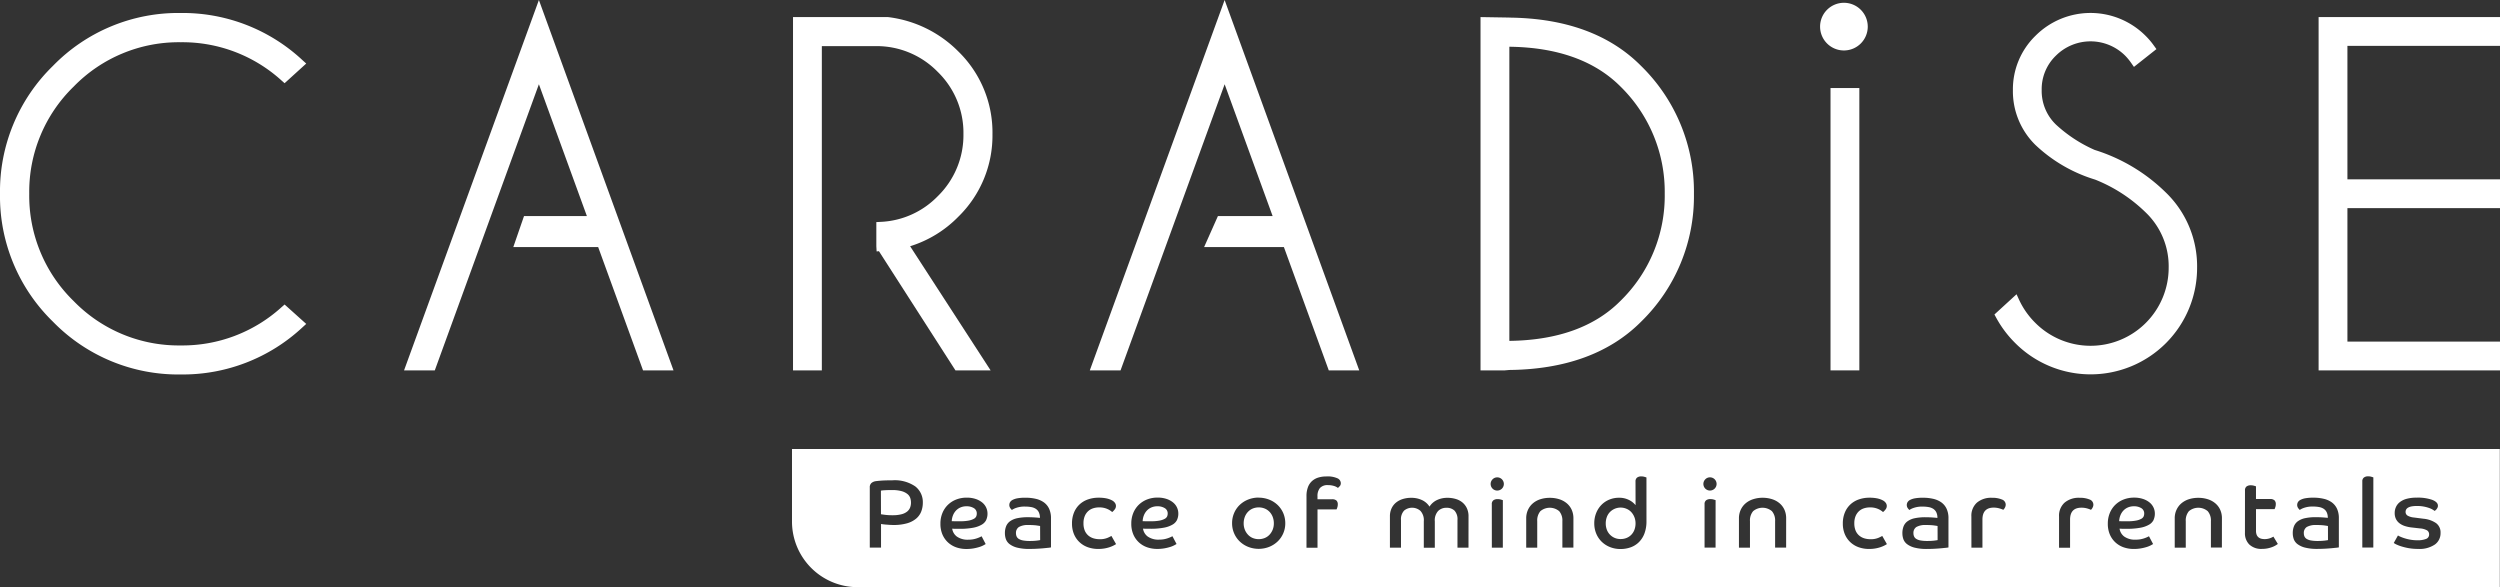
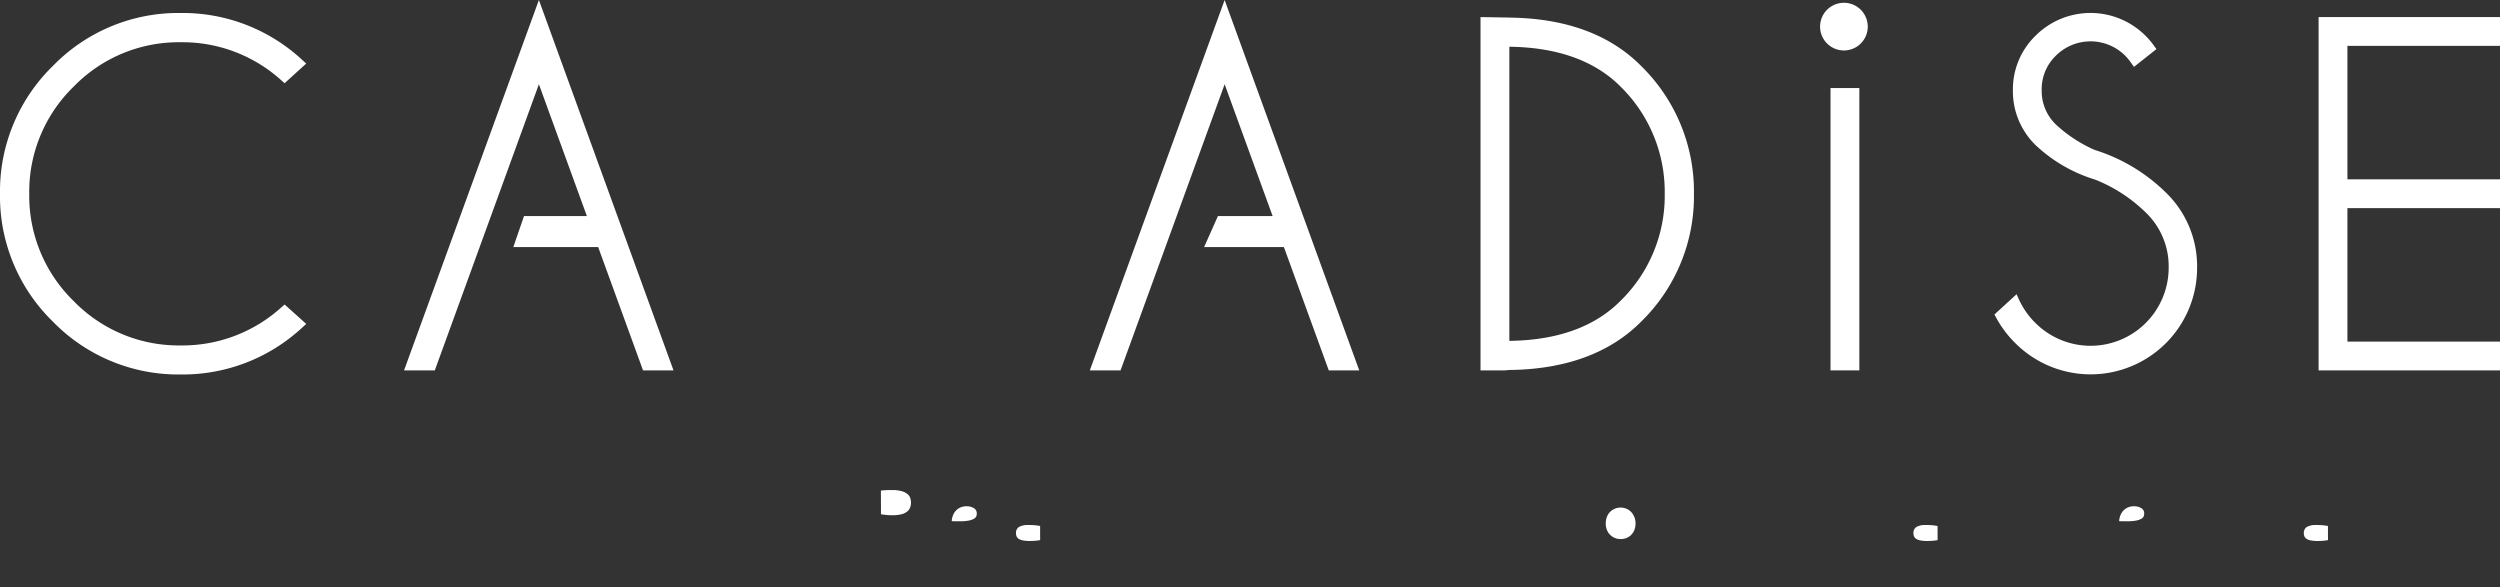
<svg xmlns="http://www.w3.org/2000/svg" id="Group_67" data-name="Group 67" width="333.42" height="78.314" viewBox="0 0 333.42 78.314">
  <rect x="0" y="0" width="333.42" height="78.314" fill="#333333" stroke="none" />
  <defs>
    <clipPath id="clip-path">
      <rect id="Rectangle_84" data-name="Rectangle 84" width="333.42" height="78.314" fill="none" />
    </clipPath>
  </defs>
  <g id="Group_66" data-name="Group 66" transform="translate(0 0)" clip-path="url(#clip-path)">
    <path id="Path_33" data-name="Path 33" d="M37.53,40.574a19.658,19.658,0,0,1-13.423,5.086A19.542,19.542,0,0,1,9.823,39.74,19.581,19.581,0,0,1,3.9,25.426,19.547,19.547,0,0,1,9.823,11.142a19.542,19.542,0,0,1,14.283-5.92,19.651,19.651,0,0,1,13.423,5.087l.426.378L40.84,8.065,40.327,7.6A23.413,23.413,0,0,0,24.106,1.322,23.306,23.306,0,0,0,7.051,8.386,23.34,23.34,0,0,0,0,25.426,23.327,23.327,0,0,0,7.051,42.481a23.336,23.336,0,0,0,17.056,7.05,23.408,23.408,0,0,0,16.217-6.27l.517-.471L37.957,40.2Z" transform="translate(0 0.411)" fill="#fff" />
    <path id="Path_34" data-name="Path 34" d="M154.446,1.8,150.6,1.737V48.858h3.211l.632-.056c7.481-.079,13.386-2.242,17.557-6.424a23.351,23.351,0,0,0,7.063-17.069,23.423,23.423,0,0,0-7.06-17.069c-4.172-4.2-10.077-6.352-17.558-6.432m0,43.135V5.693c6.389.076,11.367,1.854,14.8,5.285a19.646,19.646,0,0,1,5.922,14.315,19.581,19.581,0,0,1-5.922,14.313c-3.432,3.451-8.409,5.238-14.8,5.314" transform="translate(46.854 0.541)" fill="#fff" />
    <rect id="Rectangle_83" data-name="Rectangle 83" width="3.844" height="37.655" transform="translate(244.132 11.742)" fill="#fff" />
    <path id="Path_35" data-name="Path 35" d="M260.044,5.58V1.737H235.852V48.858h24.193V45.015h-20.35V27.22h20.35V23.376h-20.35V5.58Z" transform="translate(73.376 0.541)" fill="#fff" />
-     <path id="Path_36" data-name="Path 36" d="M107.268,17.33A15.075,15.075,0,0,0,102.7,6.307a15.876,15.876,0,0,0-9.361-4.569H80.667v47.12h3.844V5.61h7.164a11.362,11.362,0,0,1,8.282,3.427,11.321,11.321,0,0,1,3.439,8.294,11.372,11.372,0,0,1-3.439,8.308,11.288,11.288,0,0,1-7.578,3.409l-.6.031v3.214l.039.7.309-.031,10.208,15.9h4.69L96.286,32.3a15.351,15.351,0,0,0,6.41-3.919,15.119,15.119,0,0,0,4.571-11.051" transform="translate(25.096 0.541)" fill="#fff" />
    <path id="Path_37" data-name="Path 37" d="M216.261,19.593a18.6,18.6,0,0,1-5.174-3.383,6.215,6.215,0,0,1-1.908-4.6A6.2,6.2,0,0,1,211.087,7a6.546,6.546,0,0,1,9.195-.017,7.4,7.4,0,0,1,.817.981l.383.548,3-2.373-.355-.49a9.721,9.721,0,0,0-1.121-1.311,10.373,10.373,0,0,0-14.65.018,9.961,9.961,0,0,0-3.016,7.252,10.026,10.026,0,0,0,3.016,7.325,20.055,20.055,0,0,0,7.947,4.61,20.38,20.38,0,0,1,6.757,4.391,9.925,9.925,0,0,1,3.054,7.342,10.414,10.414,0,0,1-17.78,7.378,10.585,10.585,0,0,1-2.146-3.034l-.362-.787-2.949,2.7.235.434a14.491,14.491,0,0,0,2.526,3.364,14.2,14.2,0,0,0,24.267-10.047,13.662,13.662,0,0,0-4.168-10.019,23.46,23.46,0,0,0-9.473-5.673" transform="translate(63.117 0.41)" fill="#fff" />
    <path id="Path_38" data-name="Path 38" d="M188.321.284A3.179,3.179,0,1,0,191.5,3.463,3.18,3.18,0,0,0,188.321.284" transform="translate(57.599 0.088)" fill="#fff" />
    <path id="Path_39" data-name="Path 39" d="M41.1,49.4h4.1L59.085,11.234l6.4,17.583H57.1L55.67,32.955H66.99l5.833,16.027.151.417h4.064L59.085,0Z" transform="translate(12.787 0)" fill="#fff" />
    <path id="Path_40" data-name="Path 40" d="M110.856,49.4h4.1l13.885-38.162,6.4,17.582h-7.3L126.1,32.955h10.644l5.833,16.027.151.417h4.064L128.838,0Z" transform="translate(34.488 0)" fill="#fff" />
    <path id="Path_41" data-name="Path 41" d="M106.081,53.46a8.229,8.229,0,0,0-1.063-.052,2.384,2.384,0,0,0-1.277.262.931.931,0,0,0-.393.833,1.05,1.05,0,0,0,.084.425.75.75,0,0,0,.29.329,1.627,1.627,0,0,0,.561.206,4.747,4.747,0,0,0,.884.071,7.777,7.777,0,0,0,.941-.045c.232-.03.393-.054.464-.071l-.007-1.88c-.085-.017-.248-.043-.484-.077" transform="translate(32.151 16.614)" fill="#fff" />
    <path id="Path_42" data-name="Path 42" d="M217.539,51.5a1.965,1.965,0,0,0-.839.168,1.809,1.809,0,0,0-.606.444,2.024,2.024,0,0,0-.38.639,2.3,2.3,0,0,0-.148.734h0c.2.009.393.013.568.013h.541a5.989,5.989,0,0,0,1.146-.09,2.326,2.326,0,0,0,.683-.232.727.727,0,0,0,.324-.323.939.939,0,0,0,.076-.374.809.809,0,0,0-.393-.734,1.809,1.809,0,0,0-.973-.245" transform="translate(67.064 16.022)" fill="#fff" />
-     <path id="Path_43" data-name="Path 43" d="M118.206,51.5a1.965,1.965,0,0,0-.839.168,1.809,1.809,0,0,0-.606.444,2.024,2.024,0,0,0-.38.639,2.3,2.3,0,0,0-.148.734h0c.2.009.393.013.568.013h.541a5.989,5.989,0,0,0,1.146-.09,2.326,2.326,0,0,0,.683-.232.727.727,0,0,0,.324-.323.938.938,0,0,0,.076-.374.809.809,0,0,0-.393-.734,1.809,1.809,0,0,0-.973-.245" transform="translate(36.161 16.022)" fill="#fff" />
-     <path id="Path_44" data-name="Path 44" d="M129.971,52.219a1.873,1.873,0,0,0-.639-.446,2.159,2.159,0,0,0-1.631,0,1.865,1.865,0,0,0-.632.446,2.012,2.012,0,0,0-.413.675,2.377,2.377,0,0,0-.148.844,2.273,2.273,0,0,0,.148.831,2.105,2.105,0,0,0,.413.67,1.832,1.832,0,0,0,.632.451,2.143,2.143,0,0,0,1.631,0,1.84,1.84,0,0,0,.639-.451,2.159,2.159,0,0,0,.413-.67,2.274,2.274,0,0,0,.148-.831,2.378,2.378,0,0,0-.148-.844,2.013,2.013,0,0,0-.413-.675" transform="translate(39.358 16.057)" fill="#fff" />
    <path id="Path_45" data-name="Path 45" d="M167.161,52.916a2.106,2.106,0,0,0-.408-.67,1.814,1.814,0,0,0-.624-.444,1.993,1.993,0,0,0-2.243.438,1.89,1.89,0,0,0-.405.663,2.43,2.43,0,0,0-.142.838,2.363,2.363,0,0,0,.142.831,1.908,1.908,0,0,0,.405.656,1.934,1.934,0,0,0,1.442.6,2.069,2.069,0,0,0,.805-.153,1.85,1.85,0,0,0,.624-.426,1.956,1.956,0,0,0,.408-.656,2.39,2.39,0,0,0,.148-.851h0a2.3,2.3,0,0,0-.148-.825" transform="translate(50.816 16.063)" fill="#fff" />
    <path id="Path_46" data-name="Path 46" d="M197.372,53.46a8.229,8.229,0,0,0-1.063-.052,2.384,2.384,0,0,0-1.277.262.931.931,0,0,0-.393.833,1.05,1.05,0,0,0,.084.425.75.75,0,0,0,.29.329,1.611,1.611,0,0,0,.56.206,4.747,4.747,0,0,0,.884.071,7.777,7.777,0,0,0,.941-.045c.232-.03.393-.054.464-.071l-.005-1.88c-.085-.017-.248-.043-.484-.077" transform="translate(60.553 16.614)" fill="#fff" />
    <path id="Path_47" data-name="Path 47" d="M237.083,53.46a8.23,8.23,0,0,0-1.063-.052,2.384,2.384,0,0,0-1.277.262.931.931,0,0,0-.393.833,1.05,1.05,0,0,0,.084.425.75.75,0,0,0,.29.329,1.627,1.627,0,0,0,.561.206,4.742,4.742,0,0,0,.882.071,7.776,7.776,0,0,0,.941-.045c.232-.03.393-.054.464-.071l-.005-1.88c-.085-.017-.248-.043-.484-.077" transform="translate(72.907 16.614)" fill="#fff" />
    <path id="Path_48" data-name="Path 48" d="M93.126,50.365a2.164,2.164,0,0,0-.779-.374,4.719,4.719,0,0,0-1.27-.142c-.413,0-.743.008-.993.026a3.639,3.639,0,0,0-.477.051l.01,3.152.5.071a7.908,7.908,0,0,0,1.057.059,4.642,4.642,0,0,0,1.18-.131,1.977,1.977,0,0,0,.755-.362,1.315,1.315,0,0,0,.393-.535,1.8,1.8,0,0,0,.115-.656,1.954,1.954,0,0,0-.1-.625,1.177,1.177,0,0,0-.393-.535" transform="translate(27.878 15.508)" fill="#fff" />
    <path id="Path_49" data-name="Path 49" d="M98.787,51.5a1.965,1.965,0,0,0-.839.168,1.809,1.809,0,0,0-.606.444,2.023,2.023,0,0,0-.38.639,2.3,2.3,0,0,0-.148.734h0c.2.009.393.013.568.013h.541a5.989,5.989,0,0,0,1.146-.09,2.326,2.326,0,0,0,.683-.232.727.727,0,0,0,.324-.323.938.938,0,0,0,.076-.374.809.809,0,0,0-.393-.734,1.809,1.809,0,0,0-.973-.245" transform="translate(30.12 16.022)" fill="#fff" />
-     <path id="Path_50" data-name="Path 50" d="M80.563,45.673v9.679A8.753,8.753,0,0,0,89.316,64.1H308.331V45.673ZM97.8,54.009a2.358,2.358,0,0,1-.678.947,3.267,3.267,0,0,1-1.211.625,6.353,6.353,0,0,1-1.818.226c-.18,0-.363-.007-.548-.02l-.509-.038c-.155-.013-.288-.028-.393-.045-.068-.012-.136-.021-.206-.026v3.147h-1.5V50.819a.753.753,0,0,1,.206-.594,1.1,1.1,0,0,1,.5-.245c.131-.026.385-.054.747-.084s.877-.046,1.547-.046a4.831,4.831,0,0,1,3.068.813,2.643,2.643,0,0,1,1.006,2.166,3.213,3.213,0,0,1-.212,1.18m8.673,1.117a1.478,1.478,0,0,1-.594.632,3.51,3.51,0,0,1-1.147.413,9.268,9.268,0,0,1-1.836.148h-.484c-.151,0-.312-.01-.484-.02a1.6,1.6,0,0,0,.639,1.063,2.472,2.472,0,0,0,1.527.406,3.5,3.5,0,0,0,.619-.051,3.408,3.408,0,0,0,.509-.131,3.883,3.883,0,0,0,.393-.155c.108-.052.187-.09.239-.117l.541,1.037c-.069.043-.176.1-.321.181a3.3,3.3,0,0,1-.548.219,6.044,6.044,0,0,1-.76.18,5.347,5.347,0,0,1-.948.077,4.054,4.054,0,0,1-1.347-.219,3.157,3.157,0,0,1-1.1-.656,3.1,3.1,0,0,1-.742-1.057,3.6,3.6,0,0,1-.27-1.442,3.663,3.663,0,0,1,.262-1.412,3.231,3.231,0,0,1,.734-1.1,3.322,3.322,0,0,1,1.109-.709,3.773,3.773,0,0,1,1.4-.252,3.713,3.713,0,0,1,1.187.174,2.747,2.747,0,0,1,.871.464,1.9,1.9,0,0,1,.716,1.5,1.949,1.949,0,0,1-.167.818m8.231,3.735c-.184.021-.4.043-.656.066s-.524.041-.838.058-.633.026-.968.026a6.412,6.412,0,0,1-1.643-.174,2.794,2.794,0,0,1-1.006-.464,1.484,1.484,0,0,1-.5-.67,2.364,2.364,0,0,1-.131-.787,2.465,2.465,0,0,1,.161-.928,1.541,1.541,0,0,1,.524-.67,2.564,2.564,0,0,1,.96-.406,6.659,6.659,0,0,1,1.442-.131q.49,0,.928.031c.292.021.511.041.656.058a1.668,1.668,0,0,0-.148-.747,1.144,1.144,0,0,0-.408-.464,1.666,1.666,0,0,0-.618-.232,4.526,4.526,0,0,0-.8-.066,3.431,3.431,0,0,0-1.18.168,2.339,2.339,0,0,0-.587.285,1.648,1.648,0,0,1-.212-.245.715.715,0,0,1-.131-.438.727.727,0,0,1,.1-.354.843.843,0,0,1,.341-.309,2.259,2.259,0,0,1,.656-.212,5.851,5.851,0,0,1,1.049-.077,6.007,6.007,0,0,1,1.386.148,3.042,3.042,0,0,1,1.076.471,2.183,2.183,0,0,1,.7.851,2.971,2.971,0,0,1,.25,1.277l0,3.881c-.085.017-.222.037-.405.058m8.706-.285a4.264,4.264,0,0,1-.515.206,4.509,4.509,0,0,1-.656.16,4.785,4.785,0,0,1-.833.066,4.092,4.092,0,0,1-1.353-.219,3.172,3.172,0,0,1-1.109-.656,3.093,3.093,0,0,1-.754-1.063,3.6,3.6,0,0,1-.278-1.457,3.759,3.759,0,0,1,.271-1.47,3.064,3.064,0,0,1,.747-1.083,3.172,3.172,0,0,1,1.129-.663,4.232,4.232,0,0,1,1.4-.225,4.944,4.944,0,0,1,1.076.1,2.839,2.839,0,0,1,.722.262,1.1,1.1,0,0,1,.393.347.714.714,0,0,1,.122.393.741.741,0,0,1-.174.477,1.807,1.807,0,0,1-.328.336,2.422,2.422,0,0,0-.67-.42,2.6,2.6,0,0,0-1.083-.2,2.564,2.564,0,0,0-.819.131,1.764,1.764,0,0,0-.656.393,1.877,1.877,0,0,0-.438.656,2.447,2.447,0,0,0-.161.935,2.538,2.538,0,0,0,.167.968,1.757,1.757,0,0,0,.464.656,1.932,1.932,0,0,0,.684.38,2.752,2.752,0,0,0,.838.122,2.6,2.6,0,0,0,1.038-.174,4.678,4.678,0,0,0,.534-.262l.621,1.09a3.271,3.271,0,0,1-.38.212m8.517-3.451a1.478,1.478,0,0,1-.594.632,3.51,3.51,0,0,1-1.147.413,9.268,9.268,0,0,1-1.836.148h-.484c-.151,0-.312-.01-.484-.02a1.6,1.6,0,0,0,.639,1.063,2.471,2.471,0,0,0,1.527.406,3.5,3.5,0,0,0,.619-.051,3.408,3.408,0,0,0,.509-.131,3.881,3.881,0,0,0,.393-.155c.108-.052.187-.09.239-.117l.548,1.037c-.069.043-.176.1-.321.181a3.3,3.3,0,0,1-.548.219,6.045,6.045,0,0,1-.76.18,5.347,5.347,0,0,1-.948.077,4.054,4.054,0,0,1-1.346-.219,3.157,3.157,0,0,1-1.1-.656,3.1,3.1,0,0,1-.742-1.057,3.6,3.6,0,0,1-.27-1.442,3.664,3.664,0,0,1,.262-1.412,3.231,3.231,0,0,1,.734-1.1,3.322,3.322,0,0,1,1.109-.709,3.773,3.773,0,0,1,1.4-.252,3.678,3.678,0,0,1,1.18.174,2.747,2.747,0,0,1,.871.464,1.9,1.9,0,0,1,.716,1.5,1.949,1.949,0,0,1-.167.818m14.161,1.811a3.3,3.3,0,0,1-.749,1.083,3.529,3.529,0,0,1-1.128.722,3.832,3.832,0,0,1-2.8,0,3.529,3.529,0,0,1-1.128-.722,3.272,3.272,0,0,1-.747-1.083,3.324,3.324,0,0,1-.271-1.347,3.368,3.368,0,0,1,.271-1.36,3.272,3.272,0,0,1,.747-1.083,3.453,3.453,0,0,1,1.128-.716,3.759,3.759,0,0,1,1.4-.262v.012a3.758,3.758,0,0,1,1.4.262,3.453,3.453,0,0,1,1.128.716,3.3,3.3,0,0,1,.749,1.083,3.4,3.4,0,0,1,.27,1.348,3.344,3.344,0,0,1-.27,1.347m7.547-6.321a.96.96,0,0,1-.262.262,1.584,1.584,0,0,0-.56-.27,2.672,2.672,0,0,0-.755-.1,1.344,1.344,0,0,0-1.083.393,1.673,1.673,0,0,0-.321,1.1v.393h1.933a.834.834,0,0,1,.6.173.693.693,0,0,1,.174.51,1.219,1.219,0,0,1-.064.405,2.366,2.366,0,0,1-.1.262h-2.54v5.113h-1.47V51.964a3.333,3.333,0,0,1,.194-1.2,2.069,2.069,0,0,1,.548-.819,2.225,2.225,0,0,1,.838-.464,3.6,3.6,0,0,1,1.063-.148,3.209,3.209,0,0,1,1.495.252.734.734,0,0,1,.439.639.632.632,0,0,1-.123.393m17.152,8.218h-1.47V55.163a1.707,1.707,0,0,0-.393-1.27,1.506,1.506,0,0,0-1.083-.38,1.528,1.528,0,0,0-1.1.425,1.835,1.835,0,0,0-.446,1.381v3.519h-1.468V55.311a1.836,1.836,0,0,0-.444-1.381,1.677,1.677,0,0,0-2.186-.039,1.689,1.689,0,0,0-.413,1.277V58.83h-1.476V54.672a2.5,2.5,0,0,1,.22-1.083,2.178,2.178,0,0,1,.6-.774,2.674,2.674,0,0,1,.9-.471,3.729,3.729,0,0,1,1.121-.161,3.329,3.329,0,0,1,1.432.3,2.371,2.371,0,0,1,1.006.877,2.379,2.379,0,0,1,.993-.877,3.22,3.22,0,0,1,1.4-.3,3.874,3.874,0,0,1,1.109.155,2.51,2.51,0,0,1,.889.464,2.21,2.21,0,0,1,.593.774,2.5,2.5,0,0,1,.22,1.083Zm4.58-.007H173.9l-.005-5.786a.62.62,0,0,1,.206-.524.921.921,0,0,1,.58-.16,1.512,1.512,0,0,1,.426.058c.131.038.215.066.262.084Zm-.75-7.61a.88.88,0,0,1-.621-1.5.857.857,0,0,1,.632-.262.88.88,0,0,1-.01,1.76m10.16,7.611h-1.47V55.3a1.9,1.9,0,0,0-.425-1.335,1.948,1.948,0,0,0-2.508,0,1.907,1.907,0,0,0-.42,1.335v3.532h-1.47l0-3.9a2.672,2.672,0,0,1,.24-1.154,2.514,2.514,0,0,1,.656-.865,2.91,2.91,0,0,1,.992-.541,4.041,4.041,0,0,1,1.256-.187,4.09,4.09,0,0,1,1.264.187,2.9,2.9,0,0,1,1,.541,2.443,2.443,0,0,1,.656.865,2.749,2.749,0,0,1,.232,1.154Zm9.745-3.543a4.6,4.6,0,0,1-.262,1.636,3.229,3.229,0,0,1-.729,1.16,3,3,0,0,1-1.1.7,3.955,3.955,0,0,1-1.379.232,3.7,3.7,0,0,1-1.4-.262,3.349,3.349,0,0,1-1.1-.709,3.228,3.228,0,0,1-.729-1.083,3.49,3.49,0,0,1-.262-1.366,3.652,3.652,0,0,1,.252-1.374,3.316,3.316,0,0,1,.695-1.083,3.122,3.122,0,0,1,1.049-.708,3.33,3.33,0,0,1,1.311-.252,2.856,2.856,0,0,1,1.311.29,2.622,2.622,0,0,1,.889.7l-.008-3.155a.635.635,0,0,1,.2-.515.877.877,0,0,1,.573-.167,1.408,1.408,0,0,1,.425.058c.131.038.215.066.262.084Zm9.216,3.541h-1.468l0-5.786a.619.619,0,0,1,.206-.524.921.921,0,0,1,.579-.16,1.5,1.5,0,0,1,.425.058c.131.038.215.066.262.084Zm-.749-7.61a.88.88,0,0,1-.621-1.5.857.857,0,0,1,.632-.262.88.88,0,0,1-.011,1.76m10.16,7.611h-1.47V55.3a1.9,1.9,0,0,0-.425-1.335,1.948,1.948,0,0,0-2.508,0,1.907,1.907,0,0,0-.42,1.335v3.532h-1.47l0-3.9a2.672,2.672,0,0,1,.24-1.154,2.514,2.514,0,0,1,.656-.865,2.909,2.909,0,0,1,.992-.541A4.041,4.041,0,0,1,210,52.176a4.09,4.09,0,0,1,1.264.187,2.9,2.9,0,0,1,1,.541,2.443,2.443,0,0,1,.656.865,2.749,2.749,0,0,1,.232,1.154Zm13.061-.252a4.262,4.262,0,0,1-.515.206,4.51,4.51,0,0,1-.656.16,4.785,4.785,0,0,1-.833.066,4.085,4.085,0,0,1-1.352-.219,3.165,3.165,0,0,1-1.111-.656,3.093,3.093,0,0,1-.754-1.063,3.6,3.6,0,0,1-.278-1.457,3.737,3.737,0,0,1,.273-1.47,3.025,3.025,0,0,1,.747-1.083,3.155,3.155,0,0,1,1.128-.663,4.226,4.226,0,0,1,1.4-.225,4.944,4.944,0,0,1,1.076.1,2.839,2.839,0,0,1,.722.262,1.1,1.1,0,0,1,.393.347.714.714,0,0,1,.122.393.74.74,0,0,1-.174.477,1.806,1.806,0,0,1-.328.336,2.422,2.422,0,0,0-.67-.42,2.6,2.6,0,0,0-1.083-.2,2.559,2.559,0,0,0-.819.131,1.793,1.793,0,0,0-.656.393,1.877,1.877,0,0,0-.438.656,2.447,2.447,0,0,0-.161.935,2.489,2.489,0,0,0,.168.968,1.739,1.739,0,0,0,.463.656,1.933,1.933,0,0,0,.684.38,2.747,2.747,0,0,0,.838.122,2.6,2.6,0,0,0,1.038-.174,4.68,4.68,0,0,0,.534-.262l.621,1.09a3.269,3.269,0,0,1-.38.212m8.187.285c-.184.021-.4.043-.656.066s-.524.041-.838.058-.633.026-.968.026a6.412,6.412,0,0,1-1.643-.174,2.8,2.8,0,0,1-1.006-.464,1.484,1.484,0,0,1-.5-.67,2.364,2.364,0,0,1-.131-.787,2.466,2.466,0,0,1,.161-.928,1.541,1.541,0,0,1,.524-.67,2.564,2.564,0,0,1,.96-.406,6.659,6.659,0,0,1,1.442-.131q.49,0,.928.031c.292.021.511.041.656.058a1.669,1.669,0,0,0-.148-.747,1.144,1.144,0,0,0-.408-.464,1.658,1.658,0,0,0-.618-.232,4.526,4.526,0,0,0-.8-.066,3.431,3.431,0,0,0-1.18.168,2.339,2.339,0,0,0-.587.285,1.649,1.649,0,0,1-.212-.245.715.715,0,0,1-.131-.438.727.727,0,0,1,.1-.354.844.844,0,0,1,.341-.309,2.259,2.259,0,0,1,.656-.212,5.852,5.852,0,0,1,1.049-.077,6.007,6.007,0,0,1,1.386.148,3.042,3.042,0,0,1,1.076.471,2.183,2.183,0,0,1,.7.851,2.967,2.967,0,0,1,.25,1.277l0,3.881c-.085.017-.222.037-.405.058m7.915-5.338a.849.849,0,0,1-.2.262,3.414,3.414,0,0,0-.541-.194,2.738,2.738,0,0,0-.729-.1q-1.508,0-1.509,1.6V58.83h-1.47l-.005-4.158a2.337,2.337,0,0,1,.729-1.836,2.918,2.918,0,0,1,2.018-.656,3.3,3.3,0,0,1,1.322.227.733.733,0,0,1,.509.69.83.83,0,0,1-.123.426m11.691,0a.849.849,0,0,1-.2.262,3.414,3.414,0,0,0-.541-.194,2.722,2.722,0,0,0-.734-.09q-1.508,0-1.509,1.6v3.738h-1.47V54.672a2.336,2.336,0,0,1,.729-1.836,2.918,2.918,0,0,1,2.018-.656,3.3,3.3,0,0,1,1.322.227.734.734,0,0,1,.509.69.817.817,0,0,1-.123.426m8.16,1.6a1.478,1.478,0,0,1-.594.632,3.511,3.511,0,0,1-1.147.413,9.268,9.268,0,0,1-1.836.148H258.1c-.151,0-.312-.01-.484-.02a1.6,1.6,0,0,0,.638,1.063,2.472,2.472,0,0,0,1.527.406,3.5,3.5,0,0,0,.619-.051,3.366,3.366,0,0,0,.509-.131,3.885,3.885,0,0,0,.393-.155c.107-.052.187-.09.239-.117l.548,1.037c-.069.043-.176.1-.321.181a3.3,3.3,0,0,1-.548.219,6.063,6.063,0,0,1-.762.18,5.322,5.322,0,0,1-.947.077,4.054,4.054,0,0,1-1.347-.219,3.157,3.157,0,0,1-1.1-.656,3.1,3.1,0,0,1-.742-1.057,3.6,3.6,0,0,1-.27-1.442,3.663,3.663,0,0,1,.262-1.412,3.231,3.231,0,0,1,.734-1.1,3.322,3.322,0,0,1,1.109-.709,3.773,3.773,0,0,1,1.4-.252,3.678,3.678,0,0,1,1.18.174,2.747,2.747,0,0,1,.871.464,1.9,1.9,0,0,1,.716,1.5,1.95,1.95,0,0,1-.167.818m9.108,3.7H269.8V55.3a1.9,1.9,0,0,0-.425-1.335,1.948,1.948,0,0,0-2.508,0,1.907,1.907,0,0,0-.42,1.335v3.532h-1.472v-3.9a2.673,2.673,0,0,1,.24-1.154,2.515,2.515,0,0,1,.656-.865,2.91,2.91,0,0,1,.992-.541,4.041,4.041,0,0,1,1.256-.187,4.09,4.09,0,0,1,1.264.187,2.9,2.9,0,0,1,1,.541,2.443,2.443,0,0,1,.656.865,2.747,2.747,0,0,1,.232,1.154Zm7.168-.283a2.819,2.819,0,0,1-.458.219,4.207,4.207,0,0,1-.606.174,3.63,3.63,0,0,1-.734.071,2.31,2.31,0,0,1-1.716-.587,2.1,2.1,0,0,1-.579-1.539l.005-5.672a.625.625,0,0,1,.206-.524.9.9,0,0,1,.568-.16,1.548,1.548,0,0,1,.431.058c.131.038.22.066.262.084v1.689h1.868a.829.829,0,0,1,.6.174.69.69,0,0,1,.174.509,1.226,1.226,0,0,1-.064.406,2.655,2.655,0,0,1-.1.262h-2.475v2.875a1.424,1.424,0,0,0,.089.548.857.857,0,0,0,.252.342.928.928,0,0,0,.374.181,1.951,1.951,0,0,0,.444.051,2.211,2.211,0,0,0,1.16-.334l.593.979c-.068.052-.167.117-.29.194m8.023.316c-.185.021-.4.043-.656.066s-.524.041-.838.058-.633.026-.968.026a6.412,6.412,0,0,1-1.643-.174,2.8,2.8,0,0,1-1.006-.464,1.484,1.484,0,0,1-.5-.67,2.365,2.365,0,0,1-.131-.787,2.466,2.466,0,0,1,.161-.928,1.541,1.541,0,0,1,.524-.67,2.564,2.564,0,0,1,.96-.406,6.659,6.659,0,0,1,1.442-.131q.49,0,.928.031c.292.021.511.041.656.058a1.668,1.668,0,0,0-.148-.747,1.149,1.149,0,0,0-.406-.464,1.666,1.666,0,0,0-.618-.232,4.526,4.526,0,0,0-.8-.066,3.431,3.431,0,0,0-1.18.168,2.339,2.339,0,0,0-.587.285,1.647,1.647,0,0,1-.212-.245.715.715,0,0,1-.131-.438.727.727,0,0,1,.1-.354.844.844,0,0,1,.341-.309,2.259,2.259,0,0,1,.656-.212,5.851,5.851,0,0,1,1.049-.077,6.008,6.008,0,0,1,1.386.148,3.041,3.041,0,0,1,1.076.471,2.183,2.183,0,0,1,.7.851,2.967,2.967,0,0,1,.25,1.277l0,3.881c-.085.017-.22.037-.405.058m5-.033h-1.468l0-8.817a.624.624,0,0,1,.206-.515.889.889,0,0,1,.58-.168,1.5,1.5,0,0,1,.425.058c.131.038.215.067.262.084Zm8.2-.4a3.612,3.612,0,0,1-2.211.581,7.023,7.023,0,0,1-1.263-.1,7.732,7.732,0,0,1-.987-.239,5,5,0,0,1-.678-.262,2.076,2.076,0,0,1-.334-.194l.56-1a2.017,2.017,0,0,0,.321.167,5.585,5.585,0,0,0,.574.212,5.91,5.91,0,0,0,.779.187,5.421,5.421,0,0,0,.955.077,2.944,2.944,0,0,0,1.1-.174.609.609,0,0,0,.425-.6.62.62,0,0,0-.271-.548,2.258,2.258,0,0,0-.965-.262l-1.006-.115a4.58,4.58,0,0,1-.948-.187,2.416,2.416,0,0,1-.741-.367,1.647,1.647,0,0,1-.484-.573,1.788,1.788,0,0,1-.174-.819,1.9,1.9,0,0,1,.163-.779,1.731,1.731,0,0,1,.509-.656,2.562,2.562,0,0,1,.907-.446,5.015,5.015,0,0,1,1.361-.16,5.785,5.785,0,0,1,2.082.3c.494.2.741.455.742.774a.585.585,0,0,1-.059.27,1.165,1.165,0,0,1-.131.206.881.881,0,0,1-.148.148.5.5,0,0,1-.115.071,1.452,1.452,0,0,0-.227-.161,2.494,2.494,0,0,0-.468-.219,4.733,4.733,0,0,0-1.664-.277q-1.495,0-1.5.787a.563.563,0,0,0,.284.509,2.06,2.06,0,0,0,.813.239l1.311.168a3.521,3.521,0,0,1,1.662.586,1.534,1.534,0,0,1,.593,1.311,1.841,1.841,0,0,1-.767,1.547" transform="translate(25.064 14.209)" fill="#fff" />
  </g>
</svg>